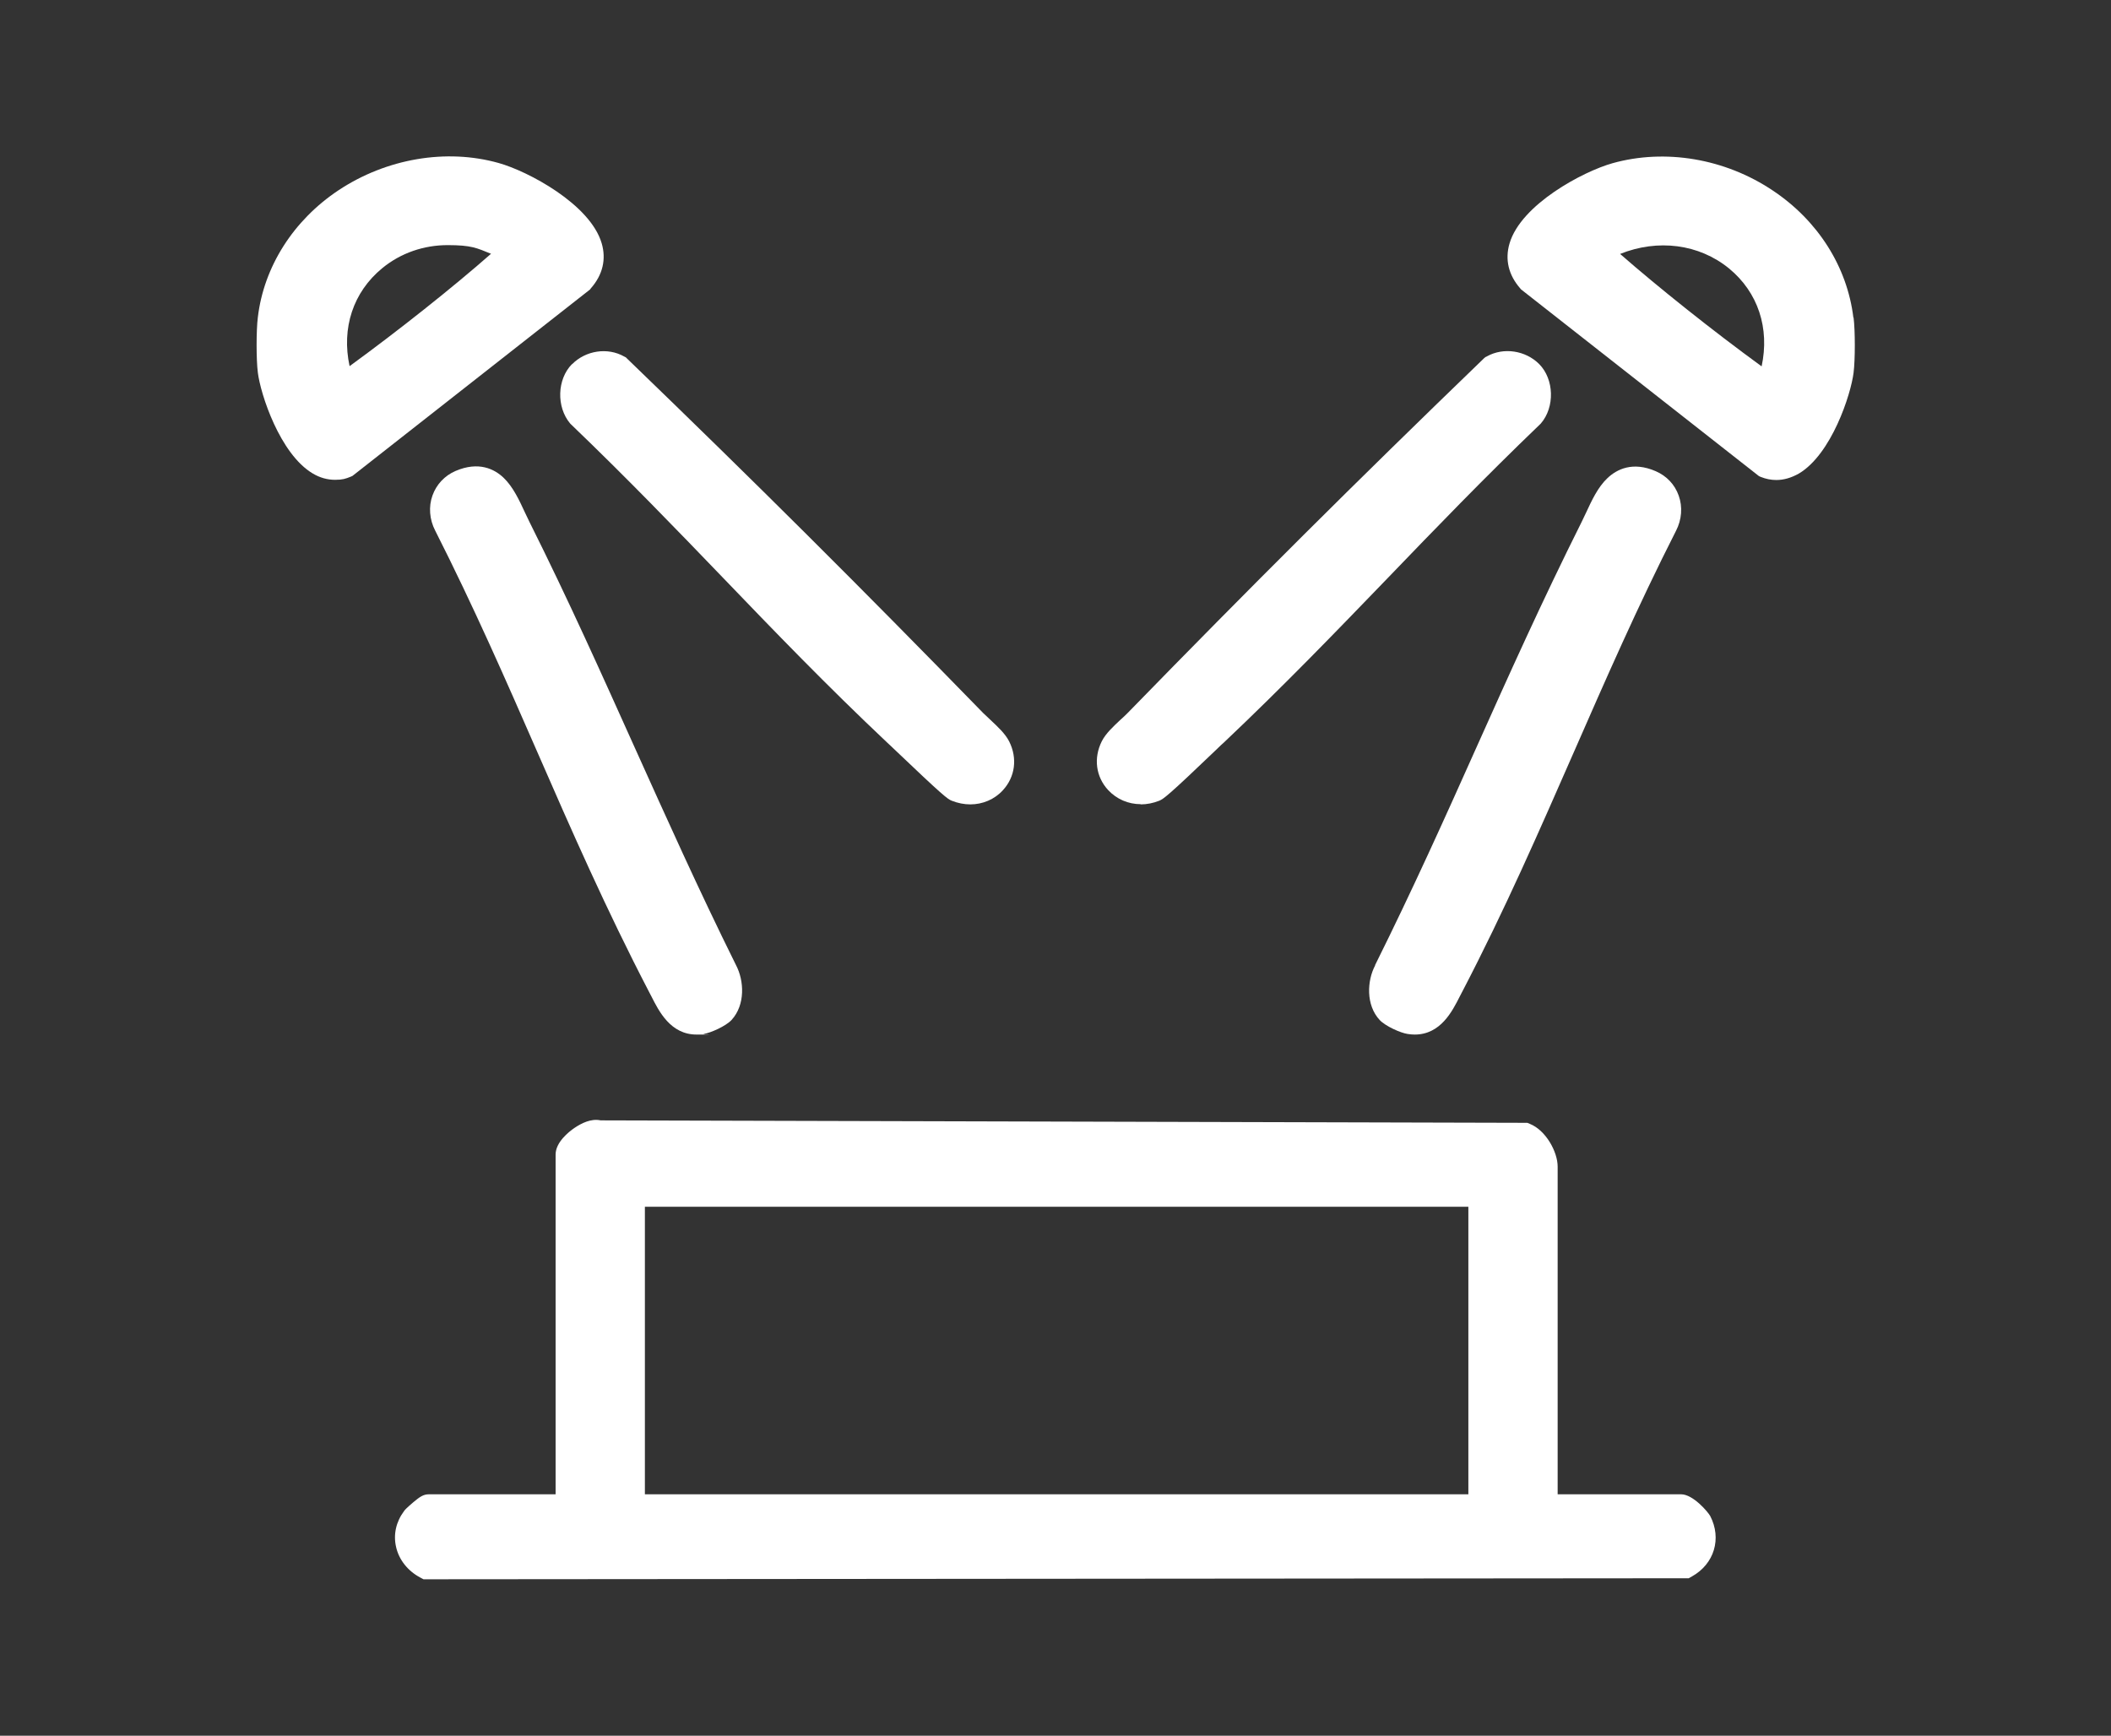
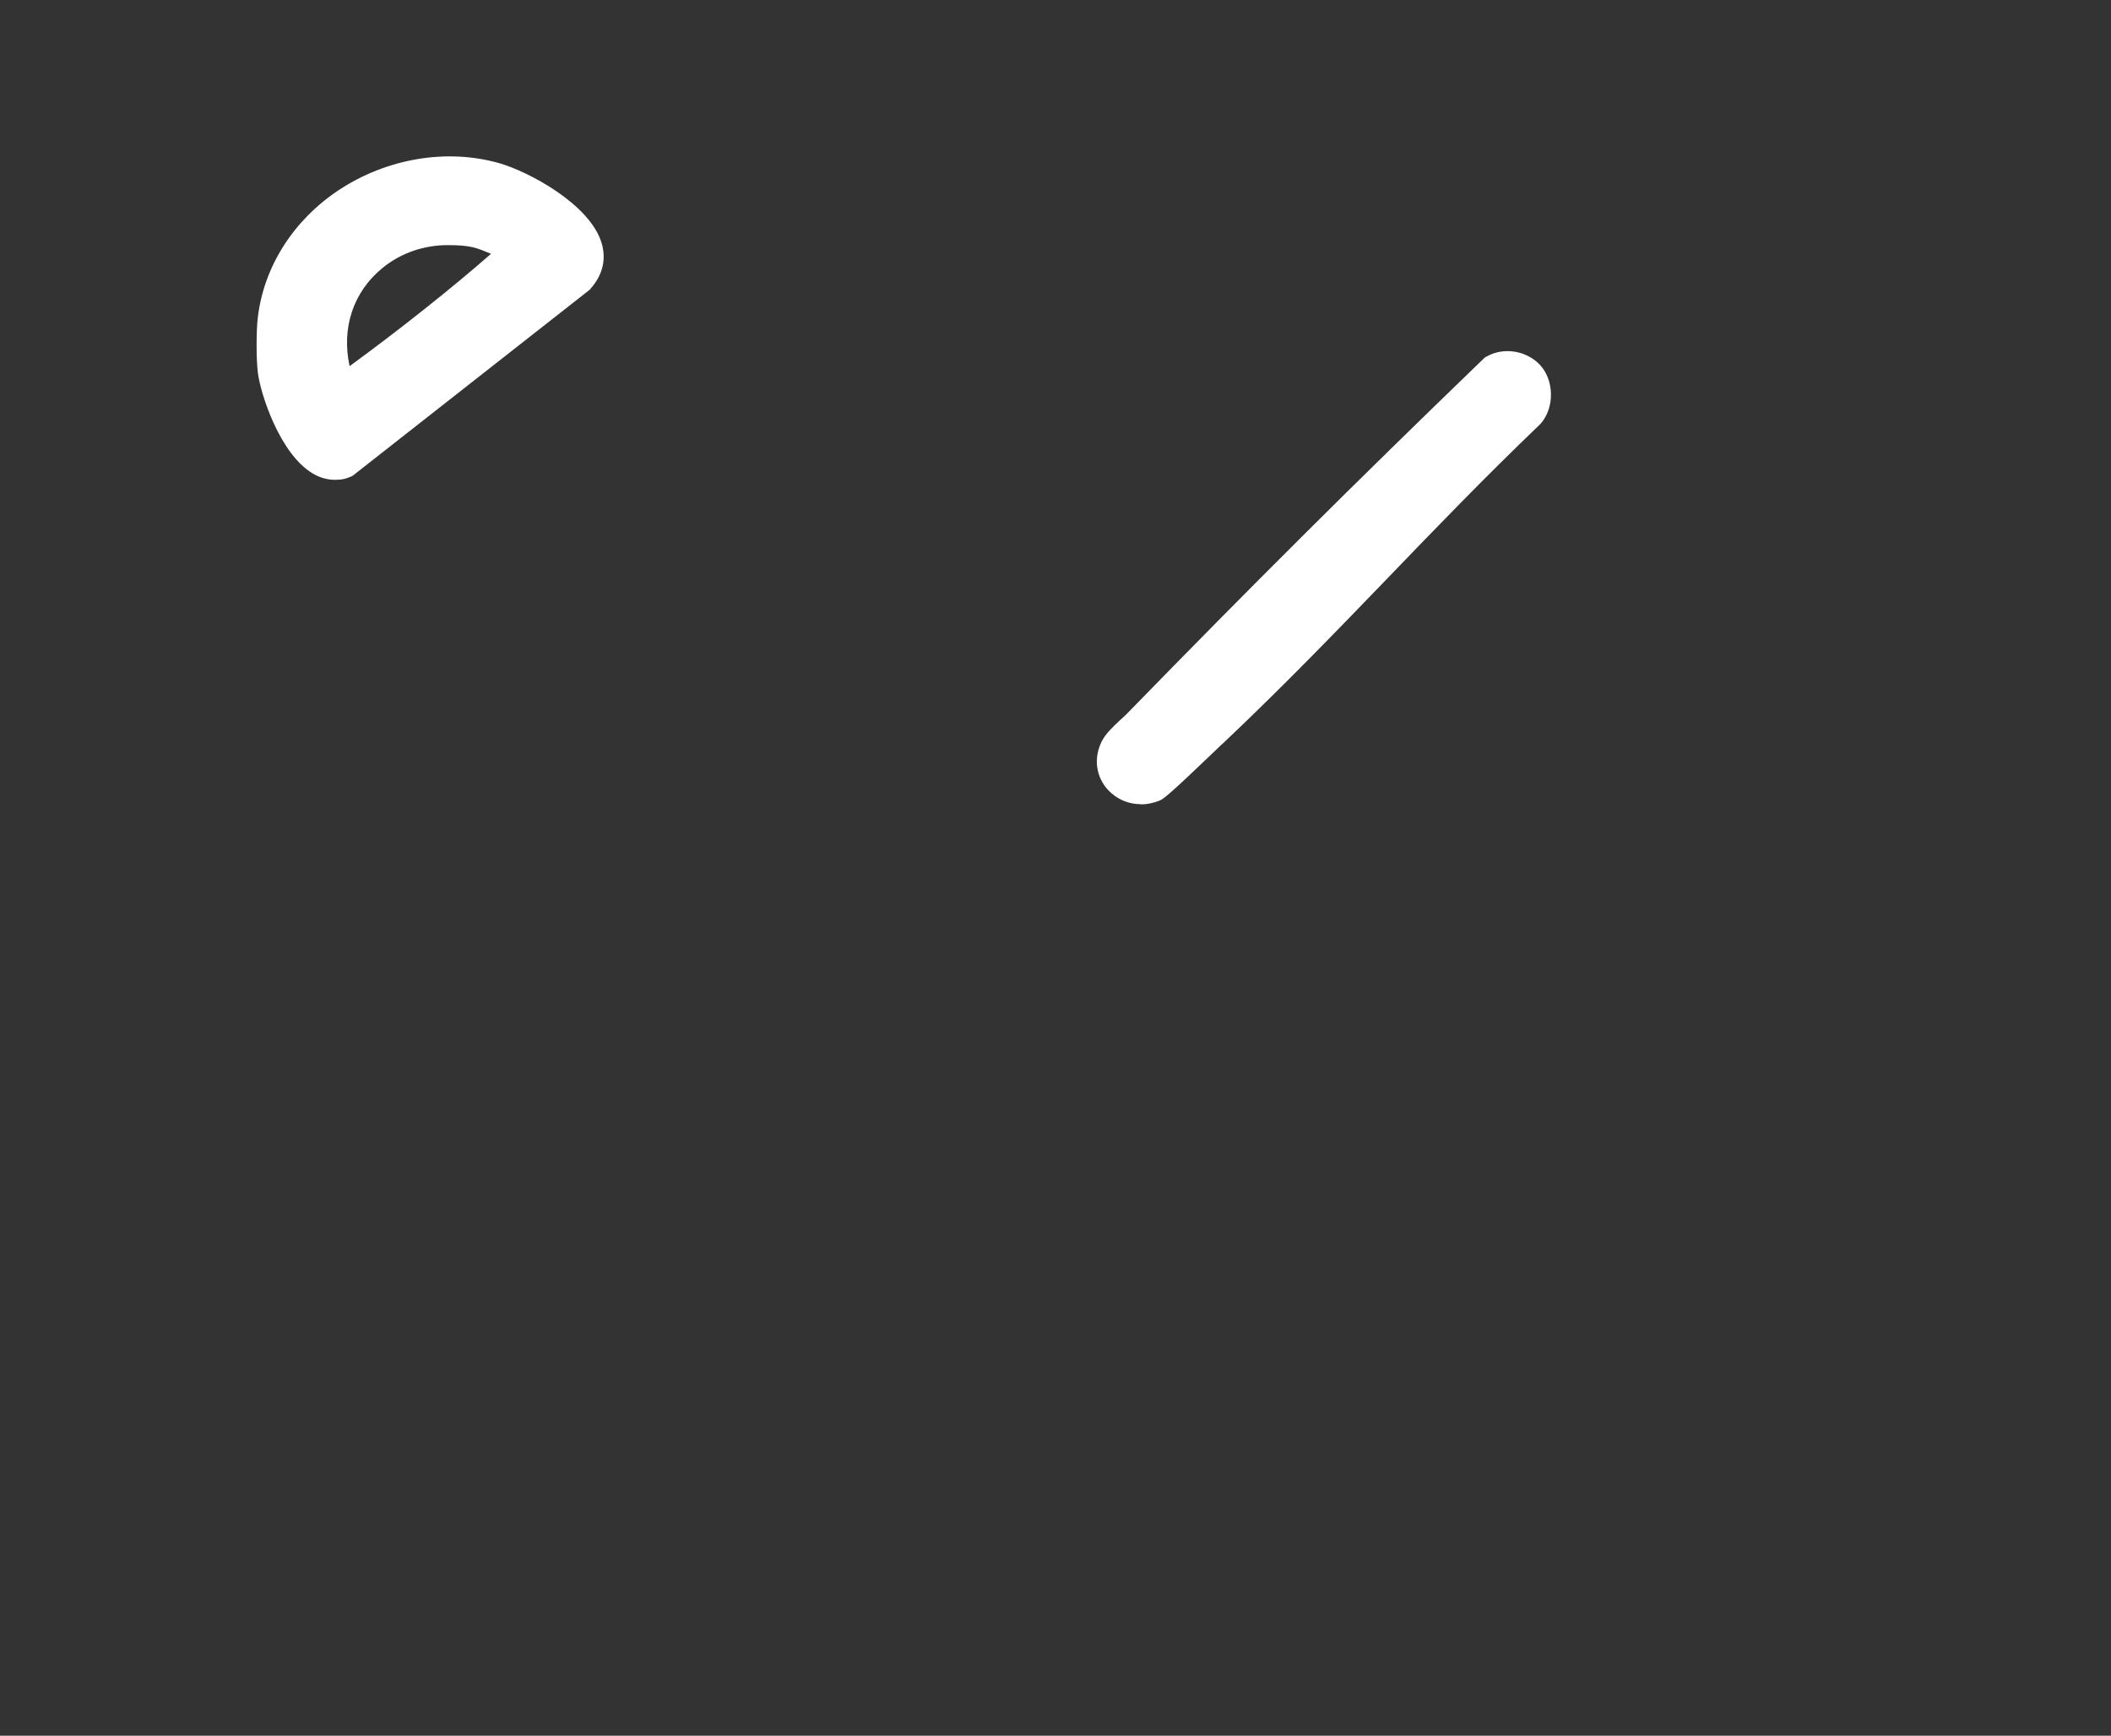
<svg xmlns="http://www.w3.org/2000/svg" id="Ebene_2" version="1.1" viewBox="0 0 1030.8 847.6">
  <rect x="0" y="0" width="1030.8" height="847.6" fill="#333333" stroke="none" />
  <defs>
    <style>
      .st0 {
        fill: #fff;
      }
    </style>
  </defs>
  <g id="Ebene_1-2">
-     <path class="st0" d="M821,729.7h-60.4v-160c0-7.3-5.8-17.8-13.6-20.9l-1.2-.5-452.5-1.2c-4.7-1-9.4,1.4-12.8,3.7-2.8,1.9-9.2,7-9.2,13v165.9h-61.9c-2.7,0-4.5,1.3-7.6,3.9-3.4,2.9-4.2,3.8-4.5,4.3-3.9,5.2-5.3,11.4-3.9,17.5,1.4,6.3,5.8,11.8,11.9,15l1.5.8,617.8-.5,1.6-.9c10.9-6.1,14.6-18.5,8.9-29.5-1.1-2-8.4-10.6-14.2-10.6h0ZM314.9,729.7v-140.4h402.1v140.4h-402.1Z" />
-     <path class="st0" d="M905,155.1c-3-24.8-17.3-47.4-39.4-62.1-23.3-15.6-52.5-20.5-78.2-13.3-14.3,4-44.7,20.1-50.3,39.2-2.3,7.8-.5,15.4,5.2,21.9l.4.5,116.2,91.2.9.4c2.5,1,5,1.5,7.6,1.5,3.7,0,7.3-1.1,10.9-3.1,16-9.4,25.5-38.7,26.8-49.3.8-6.3.8-20.6,0-26.9h0ZM860.2,178.9c-23.9-17.4-50.6-38.7-69.1-54.9,18.4-7.4,38.5-4.9,53.2,7.1,14.2,11.7,19.9,29.2,15.9,47.8h0Z" />
-     <path class="st0" d="M671.5,471.4c-4,7.5-4.6,19.4,2.2,26.7,2.8,3,10.2,6.3,13.6,6.8,1.2.2,2.4.3,3.5.3,12.7,0,18.4-11.5,22-18.6.4-.8.8-1.6,1.2-2.3,20.9-40.1,37.9-79.2,54.5-117,15.3-34.9,31.1-71.1,49.9-108.1,2.8-5.4,3.3-11.7,1.3-17.2-1.9-5.4-5.9-9.6-11.2-11.9-11.3-4.9-19-.9-23.5,3.3-4.8,4.5-7.8,11.1-10.5,16.9-.8,1.6-1.5,3.2-2.2,4.6-19.3,38.6-35.7,75.1-51.5,110.4-15.2,34-31,69.1-49.4,106.1h0Z" />
    <path class="st0" d="M557,392.8c3,0,6.1-.6,9.1-1.8,2.1-.9,4.3-2.4,28-25.1,1.5-1.5,2.7-2.6,3.4-3.2,29.6-28,55.3-54.7,80.2-80.5,23.1-24,47-48.8,74.2-74.9l.5-.5c6.9-8,6.5-21.6-.8-29-6.7-6.7-17.4-8.3-25.5-3.8l-.8.4-.7.6c-63,60.8-113.4,111-173.9,173.1-1,1.1-2.3,2.2-3.6,3.4-3.5,3.3-7.2,6.7-9.1,10.5-4.1,8.2-2.9,17.3,3.1,23.8,4.2,4.5,9.9,6.9,15.9,6.9h0Z" />
    <path class="st0" d="M288.2,141.2l.4-.5c5.7-6.5,7.5-14.1,5.2-21.9-5.6-19.1-36-35.2-50.3-39.2-25.6-7.2-54.8-2.2-78.2,13.3-22.1,14.7-36.5,37.4-39.4,62.1-.8,6.3-.8,20.6,0,26.9,1.3,10.6,10.8,39.8,26.8,49.3,3.5,2.1,7.2,3.1,10.9,3.1s5.1-.5,7.6-1.5l.9-.4,115.7-90.8.5-.4h0ZM239.8,123.9c-18.4,16.2-45.2,37.5-69.1,54.9-4-18.6,1.7-36.1,15.9-47.8,9.1-7.5,20.4-11.3,32-11.3s14.2,1.4,21.1,4.2h0Z" />
-     <path class="st0" d="M258.5,254.8c-.7-1.4-1.4-3-2.2-4.6-2.7-5.8-5.7-12.4-10.4-16.9-4.4-4.2-12.1-8.2-23.5-3.3-5.3,2.3-9.3,6.6-11.2,11.9-2,5.5-1.5,11.8,1.3,17.2,18.8,37.1,34.6,73.2,49.9,108.2,16.5,37.8,33.6,76.8,54.5,117,.4.8.8,1.5,1.2,2.3,3.6,7.1,9.3,18.6,22,18.6s2.3,0,3.5-.3c3.4-.5,10.8-3.8,13.6-6.8h0c6.8-7.4,6.2-19.2,2.2-26.8-18.4-37.1-34.1-72.2-49.4-106.1-15.9-35.3-32.2-71.8-51.5-110.4h0Z" />
-     <path class="st0" d="M279.3,177.8c-7.3,7.4-7.7,20.9-.9,29l.5.5c27.2,26.1,51.1,50.9,74.2,74.9,24.8,25.8,50.5,52.5,80.2,80.5.7.6,1.9,1.8,3.4,3.2,23.8,22.7,26,24.3,28,25.1,3,1.2,6.1,1.8,9.1,1.8,6,0,11.8-2.4,15.9-6.9,6-6.5,7.2-15.6,3.1-23.8-1.9-3.8-5.6-7.2-9.1-10.5-1.3-1.2-2.5-2.4-3.6-3.4-60.5-62.1-110.9-112.3-173.9-173.1l-.6-.6-.8-.4c-8.1-4.6-18.8-3-25.5,3.8h0Z" />
  </g>
</svg>